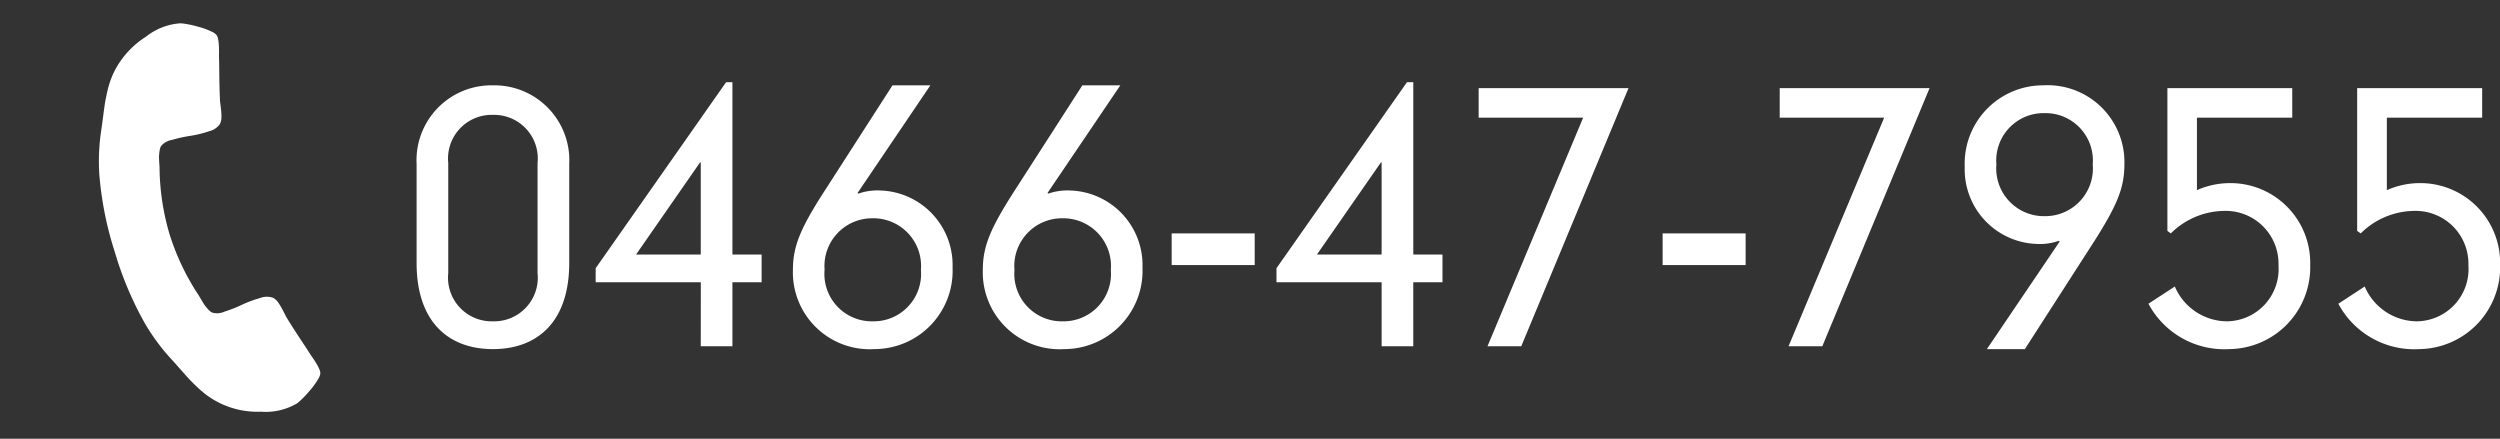
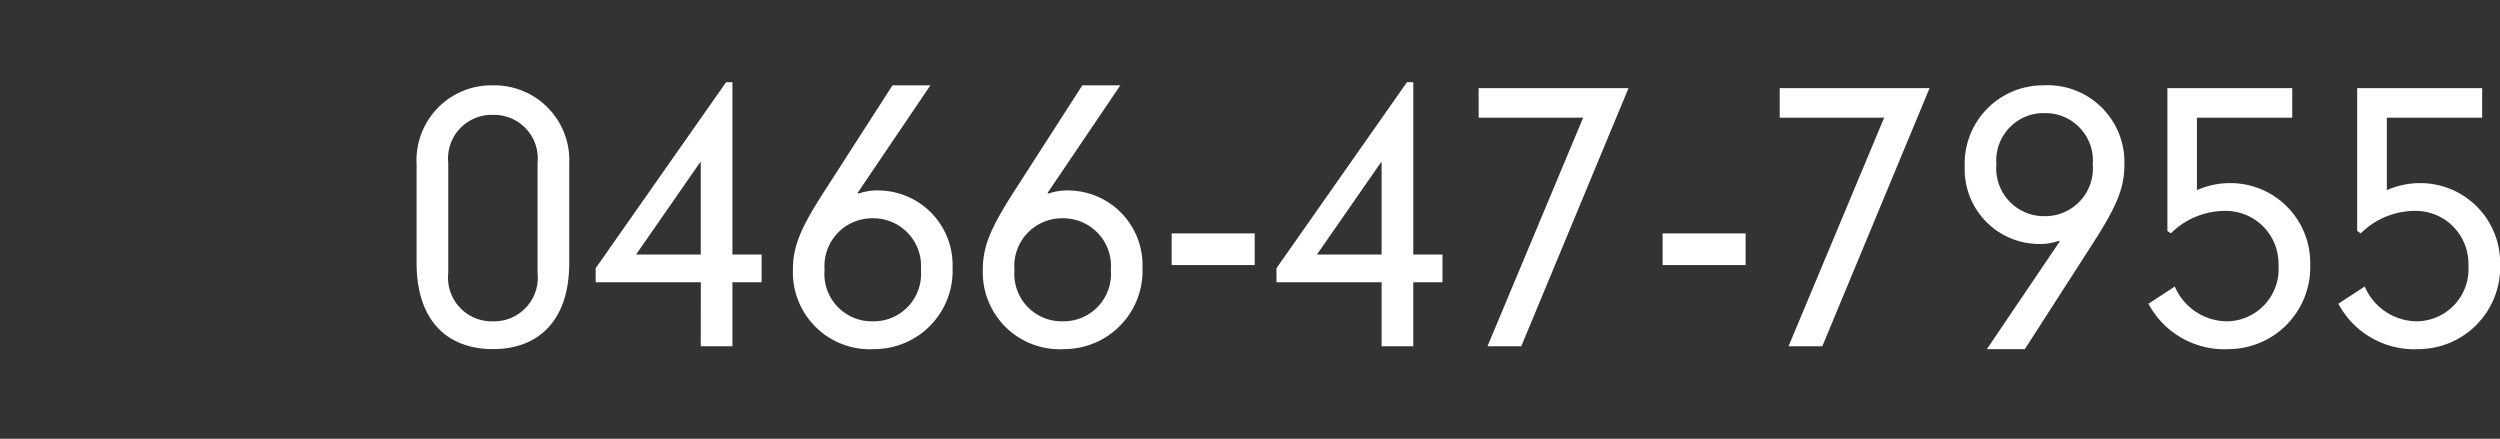
<svg xmlns="http://www.w3.org/2000/svg" width="163.497" height="28.691" viewBox="0 0 163.497 28.691">
  <rect x="0" y="0" width="163.497" height="28.691" fill="#333333" stroke="none" />
  <g id="tel_btn_sp" transform="translate(-10.744 -672.353)">
    <path id="パス_289" data-name="パス 289" d="M.989-5.451C.989-1.633,3.036.184,5.98.184s4.991-1.817,4.991-5.635v-6.463A4.9,4.9,0,0,0,5.98-17.066,4.9,4.9,0,0,0,.989-11.914ZM8.9-4.784A2.855,2.855,0,0,1,5.98-1.633,2.855,2.855,0,0,1,3.059-4.784v-7.2A2.855,2.855,0,0,1,5.98-15.134,2.855,2.855,0,0,1,8.9-11.983ZM19.573-6H15.341l4.186-6.026h.046Zm0,6h2.07V-4.186h1.909V-6H21.643v-11.27h-.414L12.7-5.106v.92h6.877Zm8.1-4.991A3.12,3.12,0,0,1,30.82-8.372a3.121,3.121,0,0,1,3.151,3.381A3.1,3.1,0,0,1,30.82-1.633,3.1,3.1,0,0,1,27.669-4.991Zm4.439-12.075-4.439,6.9C26.1-7.728,25.6-6.555,25.6-4.991A5.028,5.028,0,0,0,30.935.184a5.122,5.122,0,0,0,5.106-5.336A4.88,4.88,0,0,0,31.3-10.189a3.768,3.768,0,0,0-1.426.207l-.046-.046,4.761-7.038ZM40.089-4.991A3.12,3.12,0,0,1,43.24-8.372a3.121,3.121,0,0,1,3.151,3.381A3.1,3.1,0,0,1,43.24-1.633,3.1,3.1,0,0,1,40.089-4.991Zm4.439-12.075-4.439,6.9c-1.564,2.438-2.07,3.611-2.07,5.175A5.028,5.028,0,0,0,43.355.184a5.122,5.122,0,0,0,5.106-5.336,4.88,4.88,0,0,0-4.738-5.037,3.768,3.768,0,0,0-1.426.207l-.046-.046,4.761-7.038ZM50.37-5.313H55.8v-2.07H50.37ZM64.1-6H59.869l4.186-6.026H64.1Zm0,6h2.07V-4.186H68.08V-6H66.171v-11.27h-.414L57.224-5.106v.92H64.1Zm6.923,0h2.208l7.015-16.882h-9.8v1.932H77.28ZM82.478-5.313h5.428v-2.07H82.478ZM90.712,0H92.92l7.015-16.882h-9.8v1.932h6.831Zm19.895-11.891a3.12,3.12,0,0,1-3.151,3.381,3.121,3.121,0,0,1-3.151-3.381,3.1,3.1,0,0,1,3.151-3.358A3.1,3.1,0,0,1,110.607-11.891ZM103.684.184h2.484l4.439-6.9c1.564-2.438,2.07-3.611,2.07-5.175a5.028,5.028,0,0,0-5.336-5.175,5.122,5.122,0,0,0-5.106,5.336,4.88,4.88,0,0,0,4.738,5.037A3.768,3.768,0,0,0,108.4-6.9l.046.046Zm12.029-7.567a5.038,5.038,0,0,1,3.542-1.472,3.454,3.454,0,0,1,3.5,3.565,3.418,3.418,0,0,1-3.381,3.657,3.739,3.739,0,0,1-3.4-2.277l-1.725,1.127a5.627,5.627,0,0,0,5.29,2.967,5.358,5.358,0,0,0,5.29-5.52,5.218,5.218,0,0,0-5.2-5.336,5.361,5.361,0,0,0-2.208.46V-14.95h6.233v-1.932h-8.165v9.338Zm12.42,0a5.038,5.038,0,0,1,3.542-1.472,3.454,3.454,0,0,1,3.5,3.565,3.418,3.418,0,0,1-3.381,3.657,3.739,3.739,0,0,1-3.4-2.277l-1.725,1.127a5.627,5.627,0,0,0,5.29,2.967,5.358,5.358,0,0,0,5.29-5.52,5.218,5.218,0,0,0-5.2-5.336,5.361,5.361,0,0,0-2.208.46V-14.95h6.233v-1.932H127.9v9.338Z" transform="translate(37 695)" fill="#fff" />
-     <path id="パス_290" data-name="パス 290" d="M24.429,18.54a4.973,4.973,0,0,1-.151,1.062,5.986,5.986,0,0,1-.316,1.032,4.04,4.04,0,0,1-1.838,1.6,5.585,5.585,0,0,1-3.593.716,6.512,6.512,0,0,1-.866-.188q-.482-.136-.716-.218t-.836-.309q-.6-.226-.738-.271a13.646,13.646,0,0,1-2.637-1.251,22.351,22.351,0,0,1-3.985-3.247A22.351,22.351,0,0,1,5.5,13.478a13.646,13.646,0,0,1-1.251-2.637q-.045-.136-.271-.738t-.309-.836q-.083-.234-.218-.716a6.512,6.512,0,0,1-.188-.866,5.812,5.812,0,0,1-.053-.791,5.842,5.842,0,0,1,.768-2.8,4.04,4.04,0,0,1,1.6-1.838,5.986,5.986,0,0,1,1.032-.316,4.973,4.973,0,0,1,1.062-.151.844.844,0,0,1,.316.045q.271.09.8,1.145.166.286.452.814t.527.957q.241.429.467.806.045.06.264.377a4.208,4.208,0,0,1,.324.535.983.983,0,0,1,.105.429,1.251,1.251,0,0,1-.429.753,7.345,7.345,0,0,1-.934.829,9.074,9.074,0,0,0-.934.8,1.148,1.148,0,0,0-.429.693,1.018,1.018,0,0,0,.075.339,3.289,3.289,0,0,0,.128.309q.053.105.211.362t.173.286A15.815,15.815,0,0,0,11.411,14.8a15.815,15.815,0,0,0,3.541,2.622q.03.015.286.173t.362.211a3.289,3.289,0,0,0,.309.128,1.018,1.018,0,0,0,.339.075,1.148,1.148,0,0,0,.693-.429,9.074,9.074,0,0,0,.8-.934,7.344,7.344,0,0,1,.829-.934,1.251,1.251,0,0,1,.753-.429.983.983,0,0,1,.429.105,4.208,4.208,0,0,1,.535.324q.316.218.377.264.377.226.806.467t.957.527q.527.286.814.452,1.055.527,1.145.8A.844.844,0,0,1,24.429,18.54Z" transform="matrix(0.883, 0.469, -0.469, 0.883, 18.703, 669.268)" fill="#fff" />
  </g>
</svg>